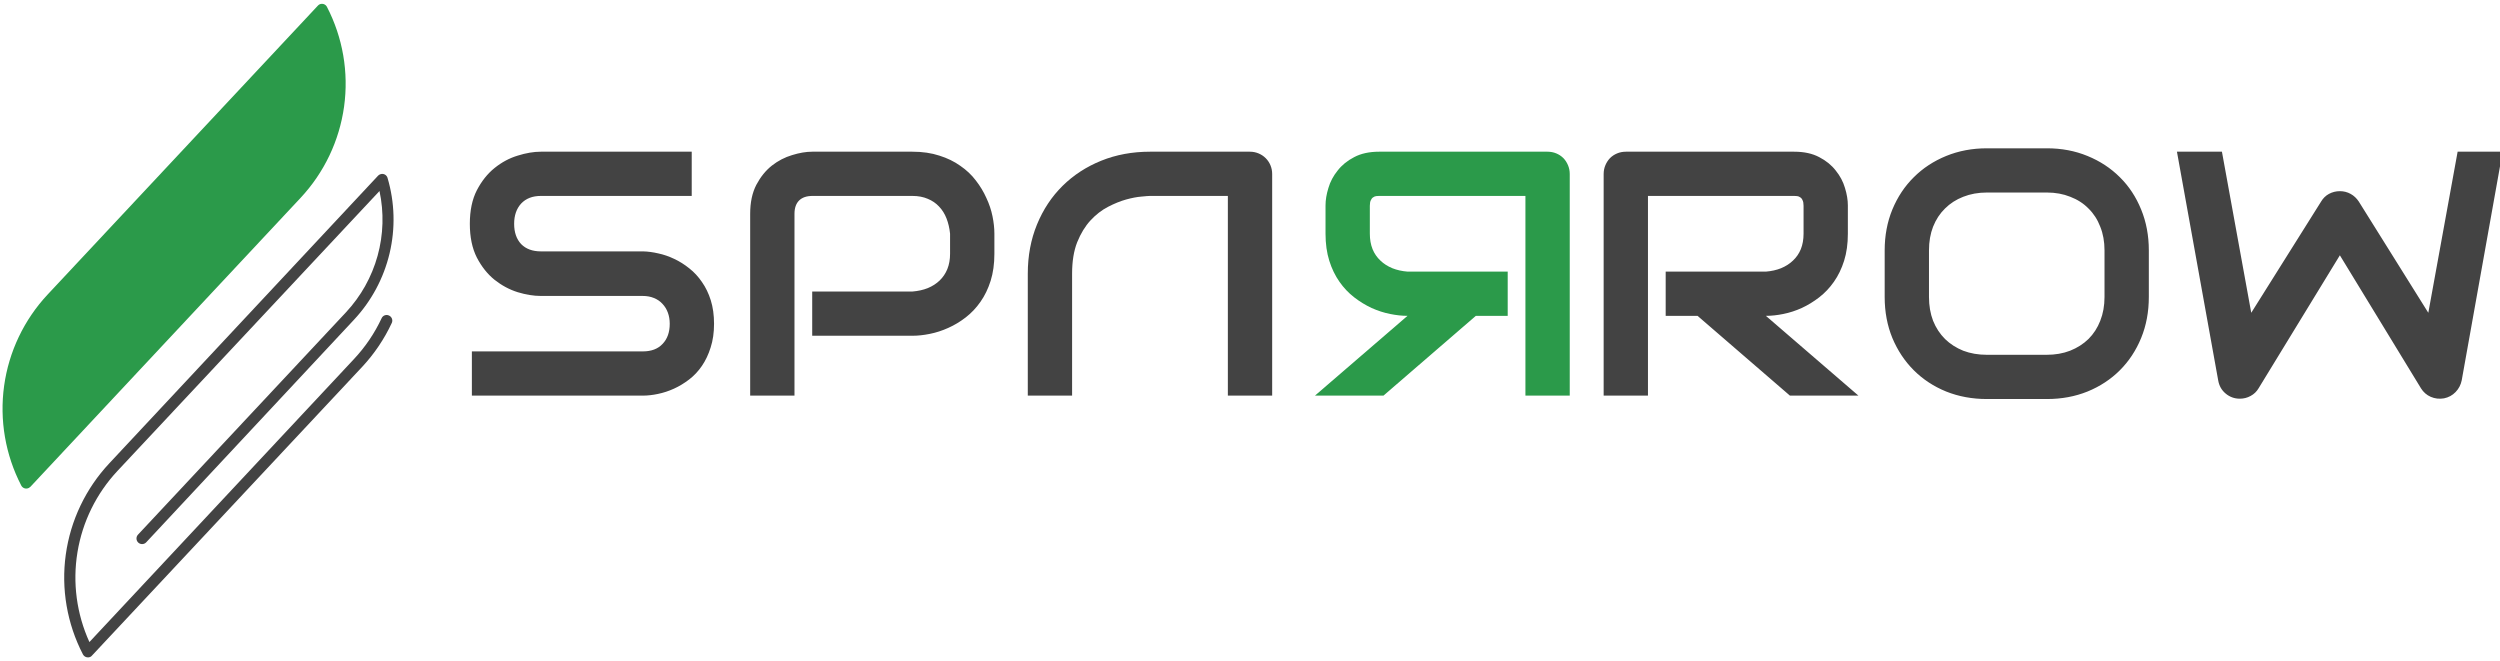
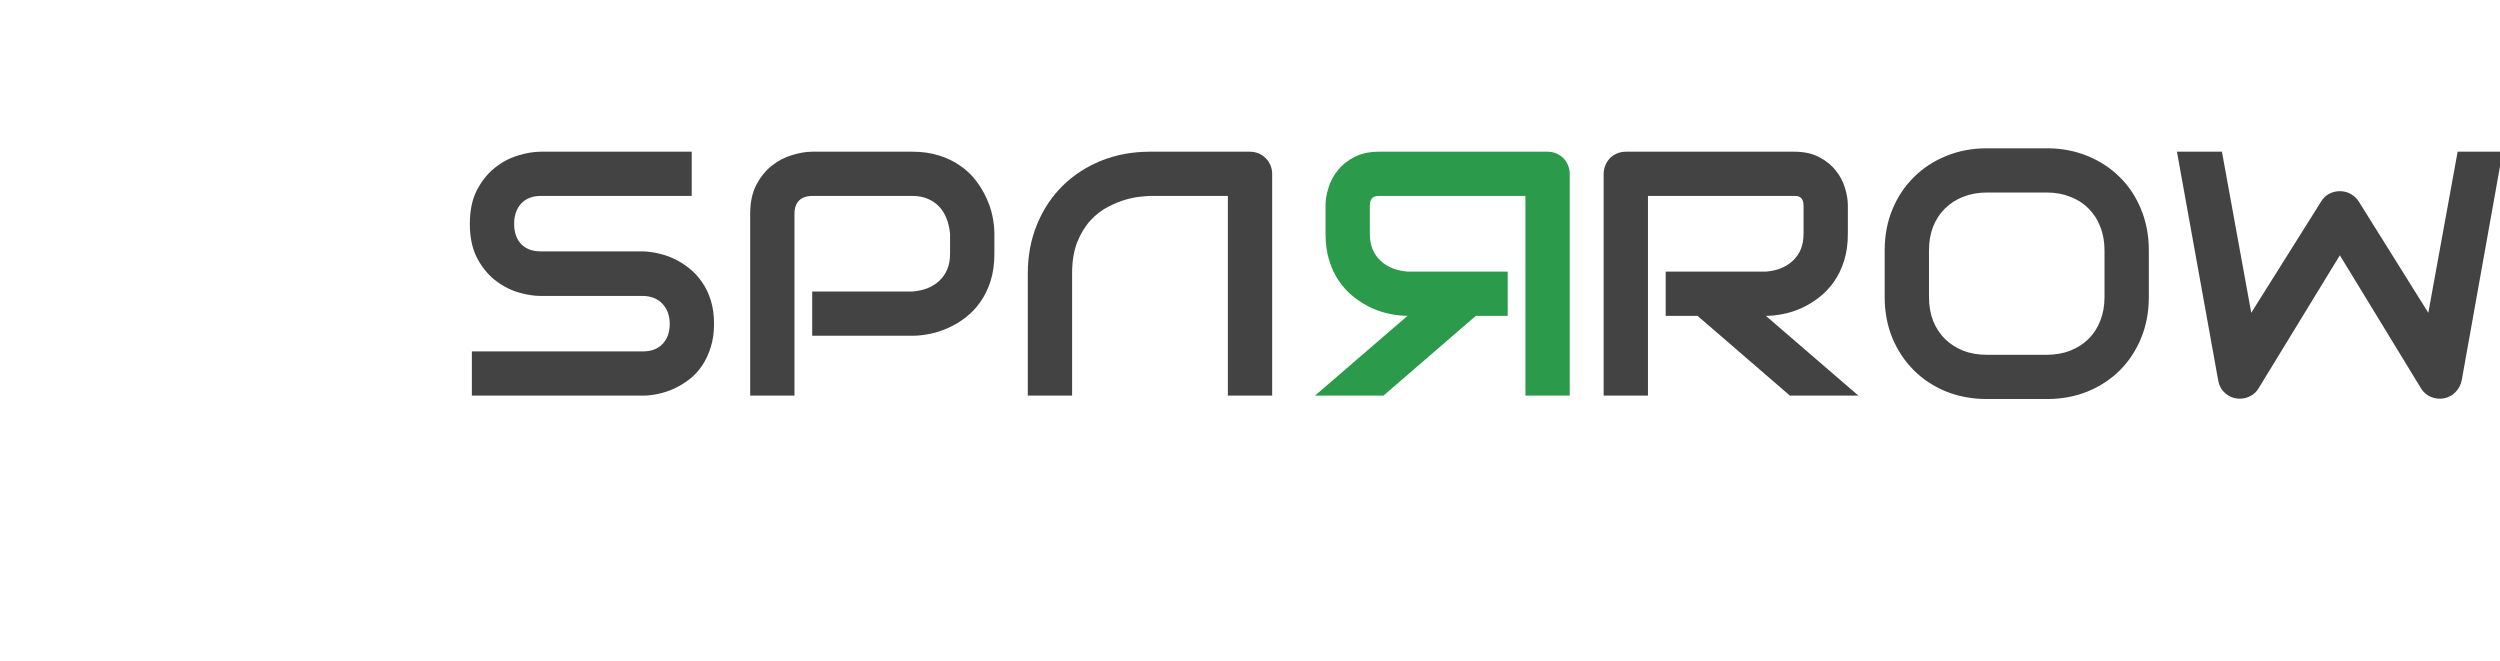
<svg xmlns="http://www.w3.org/2000/svg" width="416" height="110" viewBox="0 0 416 110" fill="none">
-   <path d="M52.895 0.939C52.968 0.856 53.057 0.786 53.156 0.735C53.376 0.624 53.63 0.606 53.864 0.682C54.098 0.759 54.292 0.925 54.404 1.143C57.047 6.249 58.043 12.044 57.255 17.735C56.468 23.426 53.936 28.736 50.006 32.937L5.053 81.009C4.974 81.081 4.886 81.144 4.792 81.195C4.574 81.306 4.321 81.328 4.087 81.255C3.854 81.182 3.658 81.02 3.543 80.804C0.896 75.697 -0.102 69.898 0.686 64.203C1.473 58.508 4.008 53.195 7.942 48.992L52.895 0.939Z" fill="#2B9A4A" />
-   <path d="M58.898 53.211C61.804 50.099 63.848 46.287 64.829 42.15C65.809 38.012 65.692 33.691 64.489 29.612C64.457 29.493 64.401 29.382 64.325 29.286C64.249 29.189 64.154 29.109 64.047 29.05C63.939 28.991 63.82 28.954 63.697 28.942C63.575 28.93 63.451 28.943 63.334 28.98C63.178 29.024 63.037 29.107 62.924 29.221L18.195 77.089C14.264 81.29 11.732 86.6 10.945 92.291C10.158 97.982 11.153 103.777 13.796 108.882C13.912 109.103 14.109 109.269 14.346 109.345C14.583 109.422 14.841 109.402 15.063 109.291C15.156 109.239 15.239 109.17 15.306 109.087L60.277 61.034C62.291 58.872 63.952 56.407 65.197 53.731C65.298 53.507 65.306 53.252 65.219 53.022C65.131 52.792 64.956 52.606 64.731 52.505C64.622 52.452 64.502 52.421 64.38 52.415C64.259 52.409 64.137 52.427 64.022 52.469C63.907 52.51 63.802 52.574 63.713 52.657C63.623 52.74 63.552 52.84 63.502 52.951C62.337 55.446 60.784 57.742 58.898 59.752L14.877 106.838C12.749 102.16 12.057 96.959 12.89 91.889C13.722 86.82 16.041 82.109 19.555 78.352L63.147 31.786C63.913 35.353 63.804 39.051 62.831 42.567C61.857 46.083 60.048 49.314 57.556 51.984L22.966 88.963C22.881 89.052 22.815 89.156 22.771 89.271C22.727 89.385 22.707 89.507 22.71 89.63C22.714 89.752 22.741 89.873 22.791 89.985C22.842 90.097 22.914 90.198 23.003 90.282C23.092 90.366 23.197 90.432 23.312 90.475C23.427 90.519 23.549 90.54 23.672 90.537C23.795 90.533 23.916 90.505 24.028 90.456C24.14 90.405 24.242 90.334 24.326 90.245L58.898 53.211Z" fill="#434343" />
  <path d="M118.817 53.888C118.817 55.341 118.628 56.652 118.25 57.822C117.89 58.973 117.408 59.992 116.803 60.879C116.198 61.766 115.49 62.521 114.677 63.144C113.864 63.766 113.022 64.276 112.153 64.672C111.283 65.068 110.395 65.361 109.487 65.549C108.599 65.738 107.757 65.832 106.963 65.832H78.52V58.473H106.963C108.381 58.473 109.478 58.058 110.253 57.228C111.047 56.397 111.444 55.284 111.444 53.888C111.444 53.208 111.34 52.586 111.132 52.02C110.924 51.453 110.621 50.963 110.224 50.548C109.846 50.133 109.374 49.812 108.807 49.585C108.258 49.359 107.644 49.246 106.963 49.246H90.005C88.814 49.246 87.529 49.038 86.149 48.623C84.769 48.189 83.483 47.5 82.292 46.557C81.12 45.613 80.137 44.377 79.343 42.849C78.568 41.32 78.18 39.452 78.18 37.244C78.18 35.036 78.568 33.178 79.343 31.668C80.137 30.14 81.12 28.904 82.292 27.96C83.483 26.998 84.769 26.309 86.149 25.894C87.529 25.46 88.814 25.243 90.005 25.243H115.102V32.602H90.005C88.606 32.602 87.51 33.027 86.716 33.876C85.941 34.725 85.553 35.848 85.553 37.244C85.553 38.66 85.941 39.782 86.716 40.613C87.51 41.424 88.606 41.83 90.005 41.83H107.02C107.814 41.849 108.655 41.962 109.544 42.169C110.432 42.358 111.311 42.66 112.181 43.075C113.07 43.49 113.911 44.019 114.705 44.66C115.499 45.283 116.198 46.038 116.803 46.925C117.427 47.812 117.919 48.831 118.278 49.982C118.637 51.133 118.817 52.435 118.817 53.888ZM165.466 42.226C165.466 43.905 165.257 45.406 164.842 46.727C164.426 48.047 163.859 49.217 163.14 50.236C162.441 51.236 161.628 52.095 160.701 52.812C159.775 53.529 158.801 54.114 157.78 54.567C156.779 55.02 155.758 55.35 154.718 55.558C153.697 55.765 152.733 55.869 151.826 55.869H135.151V48.51H151.826C152.771 48.434 153.621 48.245 154.378 47.944C155.153 47.623 155.815 47.198 156.363 46.67C156.911 46.142 157.336 45.509 157.639 44.773C157.941 44.019 158.092 43.169 158.092 42.226V38.886C157.998 37.961 157.8 37.112 157.497 36.339C157.195 35.565 156.779 34.904 156.249 34.357C155.739 33.81 155.115 33.385 154.378 33.083C153.64 32.763 152.79 32.602 151.826 32.602H135.208C134.224 32.602 133.478 32.857 132.968 33.366C132.457 33.876 132.202 34.612 132.202 35.574V65.832H124.829V35.574C124.829 33.687 125.169 32.083 125.85 30.762C126.549 29.441 127.409 28.375 128.43 27.564C129.47 26.752 130.595 26.168 131.805 25.809C133.015 25.431 134.13 25.243 135.151 25.243H151.826C153.489 25.243 154.982 25.46 156.306 25.894C157.629 26.309 158.792 26.875 159.794 27.592C160.815 28.29 161.675 29.102 162.374 30.026C163.093 30.951 163.679 31.923 164.133 32.942C164.605 33.942 164.946 34.961 165.154 35.999C165.362 37.018 165.466 37.98 165.466 38.886V42.226ZM307.484 38.886C307.484 40.565 307.277 42.066 306.861 43.386C306.445 44.707 305.877 45.877 305.159 46.896C304.459 47.896 303.647 48.755 302.72 49.472C301.794 50.189 300.82 50.784 299.8 51.255C298.797 51.708 297.776 52.038 296.737 52.246C295.716 52.454 294.752 52.557 293.844 52.557L309.242 65.832H297.843L282.473 52.557H277.17V45.198H293.844C294.771 45.123 295.612 44.934 296.368 44.632C297.143 44.311 297.805 43.886 298.353 43.358C298.921 42.83 299.355 42.198 299.658 41.462C299.96 40.707 300.112 39.848 300.112 38.886V34.244C300.112 33.829 300.055 33.517 299.941 33.31C299.847 33.083 299.715 32.923 299.544 32.829C299.393 32.715 299.223 32.649 299.034 32.63C298.864 32.612 298.703 32.602 298.552 32.602H274.221V65.832H266.848V28.951C266.848 28.441 266.942 27.96 267.131 27.507C267.32 27.054 267.576 26.658 267.897 26.318C268.237 25.979 268.634 25.715 269.088 25.526C269.542 25.337 270.033 25.243 270.562 25.243H298.552C300.197 25.243 301.586 25.545 302.72 26.149C303.855 26.734 304.771 27.479 305.471 28.385C306.189 29.272 306.7 30.234 307.002 31.272C307.324 32.31 307.484 33.282 307.484 34.187V38.886ZM357.565 49.416C357.565 51.888 357.139 54.161 356.289 56.237C355.438 58.313 354.256 60.105 352.744 61.615C351.231 63.125 349.435 64.304 347.355 65.153C345.295 65.984 343.045 66.398 340.607 66.398H330.624C328.186 66.398 325.926 65.984 323.847 65.153C321.767 64.304 319.971 63.125 318.459 61.615C316.946 60.105 315.755 58.313 314.886 56.237C314.035 54.161 313.61 51.888 313.61 49.416V41.66C313.61 39.207 314.035 36.942 314.886 34.867C315.755 32.772 316.946 30.979 318.459 29.489C319.971 27.979 321.767 26.8 323.847 25.951C325.926 25.101 328.186 24.677 330.624 24.677H340.607C343.045 24.677 345.295 25.101 347.355 25.951C349.435 26.8 351.231 27.979 352.744 29.489C354.256 30.979 355.438 32.772 356.289 34.867C357.139 36.942 357.565 39.207 357.565 41.66V49.416ZM350.191 41.66C350.191 40.207 349.955 38.895 349.482 37.725C349.029 36.537 348.376 35.527 347.526 34.697C346.694 33.848 345.682 33.197 344.491 32.744C343.32 32.272 342.024 32.036 340.607 32.036H330.624C329.188 32.036 327.874 32.272 326.683 32.744C325.511 33.197 324.499 33.848 323.648 34.697C322.798 35.527 322.136 36.537 321.664 37.725C321.21 38.895 320.983 40.207 320.983 41.66V49.416C320.983 50.868 321.21 52.189 321.664 53.378C322.136 54.548 322.798 55.558 323.648 56.407C324.499 57.237 325.511 57.888 326.683 58.36C327.874 58.813 329.188 59.039 330.624 59.039H340.55C341.987 59.039 343.291 58.813 344.463 58.36C345.654 57.888 346.675 57.237 347.526 56.407C348.376 55.558 349.029 54.548 349.482 53.378C349.955 52.189 350.191 50.868 350.191 49.416V41.66ZM416.436 25.243L409.63 63.285C409.478 64.04 409.138 64.691 408.609 65.238C408.079 65.785 407.436 66.134 406.68 66.285C405.905 66.418 405.168 66.333 404.468 66.031C403.788 65.729 403.249 65.257 402.852 64.615L389.354 42.481L375.827 64.615C375.505 65.163 375.061 65.587 374.494 65.889C373.946 66.191 373.35 66.342 372.708 66.342C371.819 66.342 371.034 66.059 370.354 65.493C369.673 64.927 369.258 64.191 369.106 63.285L362.243 25.243H369.73L374.608 52.048L386.234 33.536C386.556 32.989 386.991 32.564 387.539 32.263C388.106 31.961 388.711 31.81 389.354 31.81C389.996 31.81 390.592 31.961 391.14 32.263C391.689 32.564 392.142 32.989 392.501 33.536L404.071 52.048L408.949 25.243H416.436Z" fill="#434343" />
  <path d="M211.689 65.832H204.316V32.602H191.356C191.13 32.602 190.647 32.64 189.91 32.715C189.192 32.772 188.351 32.932 187.386 33.197C186.441 33.461 185.439 33.867 184.38 34.414C183.321 34.961 182.348 35.716 181.459 36.678C180.571 37.641 179.834 38.848 179.247 40.301C178.68 41.735 178.397 43.481 178.397 45.538V65.832H171.024V45.538C171.024 42.575 171.534 39.848 172.555 37.358C173.576 34.867 174.994 32.725 176.809 30.932C178.623 29.14 180.769 27.743 183.246 26.743C185.723 25.743 188.426 25.243 191.356 25.243H207.974C208.485 25.243 208.967 25.337 209.42 25.526C209.874 25.715 210.271 25.979 210.611 26.318C210.952 26.658 211.216 27.054 211.405 27.507C211.595 27.96 211.689 28.441 211.689 28.951V65.832Z" fill="#434343" />
  <path d="M221.192 43.386C220.776 42.065 220.568 40.565 220.568 38.885V34.186C220.568 33.281 220.728 32.309 221.05 31.271C221.352 30.233 221.863 29.271 222.581 28.384C223.28 27.478 224.198 26.733 225.332 26.148C226.466 25.544 227.856 25.242 229.501 25.242H257.49C258.019 25.242 258.511 25.336 258.964 25.525C259.418 25.714 259.815 25.978 260.155 26.318C260.477 26.657 260.732 27.053 260.921 27.506C261.11 27.959 261.205 28.441 261.205 28.95V65.832H253.831V32.601H229.501C229.349 32.601 229.189 32.611 229.018 32.63C228.829 32.648 228.659 32.715 228.508 32.828C228.338 32.922 228.205 33.083 228.111 33.309C227.998 33.517 227.941 33.828 227.941 34.243V38.885C227.941 39.847 228.092 40.706 228.395 41.461C228.697 42.197 229.132 42.829 229.699 43.357C230.247 43.886 230.909 44.31 231.684 44.631C232.44 44.933 233.281 45.122 234.208 45.197H250.882V52.556H245.58L230.209 65.832H218.809L234.208 52.556C233.3 52.556 232.336 52.453 231.315 52.245C230.275 52.038 229.254 51.707 228.253 51.255C227.232 50.783 226.258 50.188 225.332 49.471C224.406 48.754 223.592 47.896 222.893 46.895C222.175 45.877 221.607 44.706 221.192 43.386Z" fill="#2B9A4A" />
</svg>